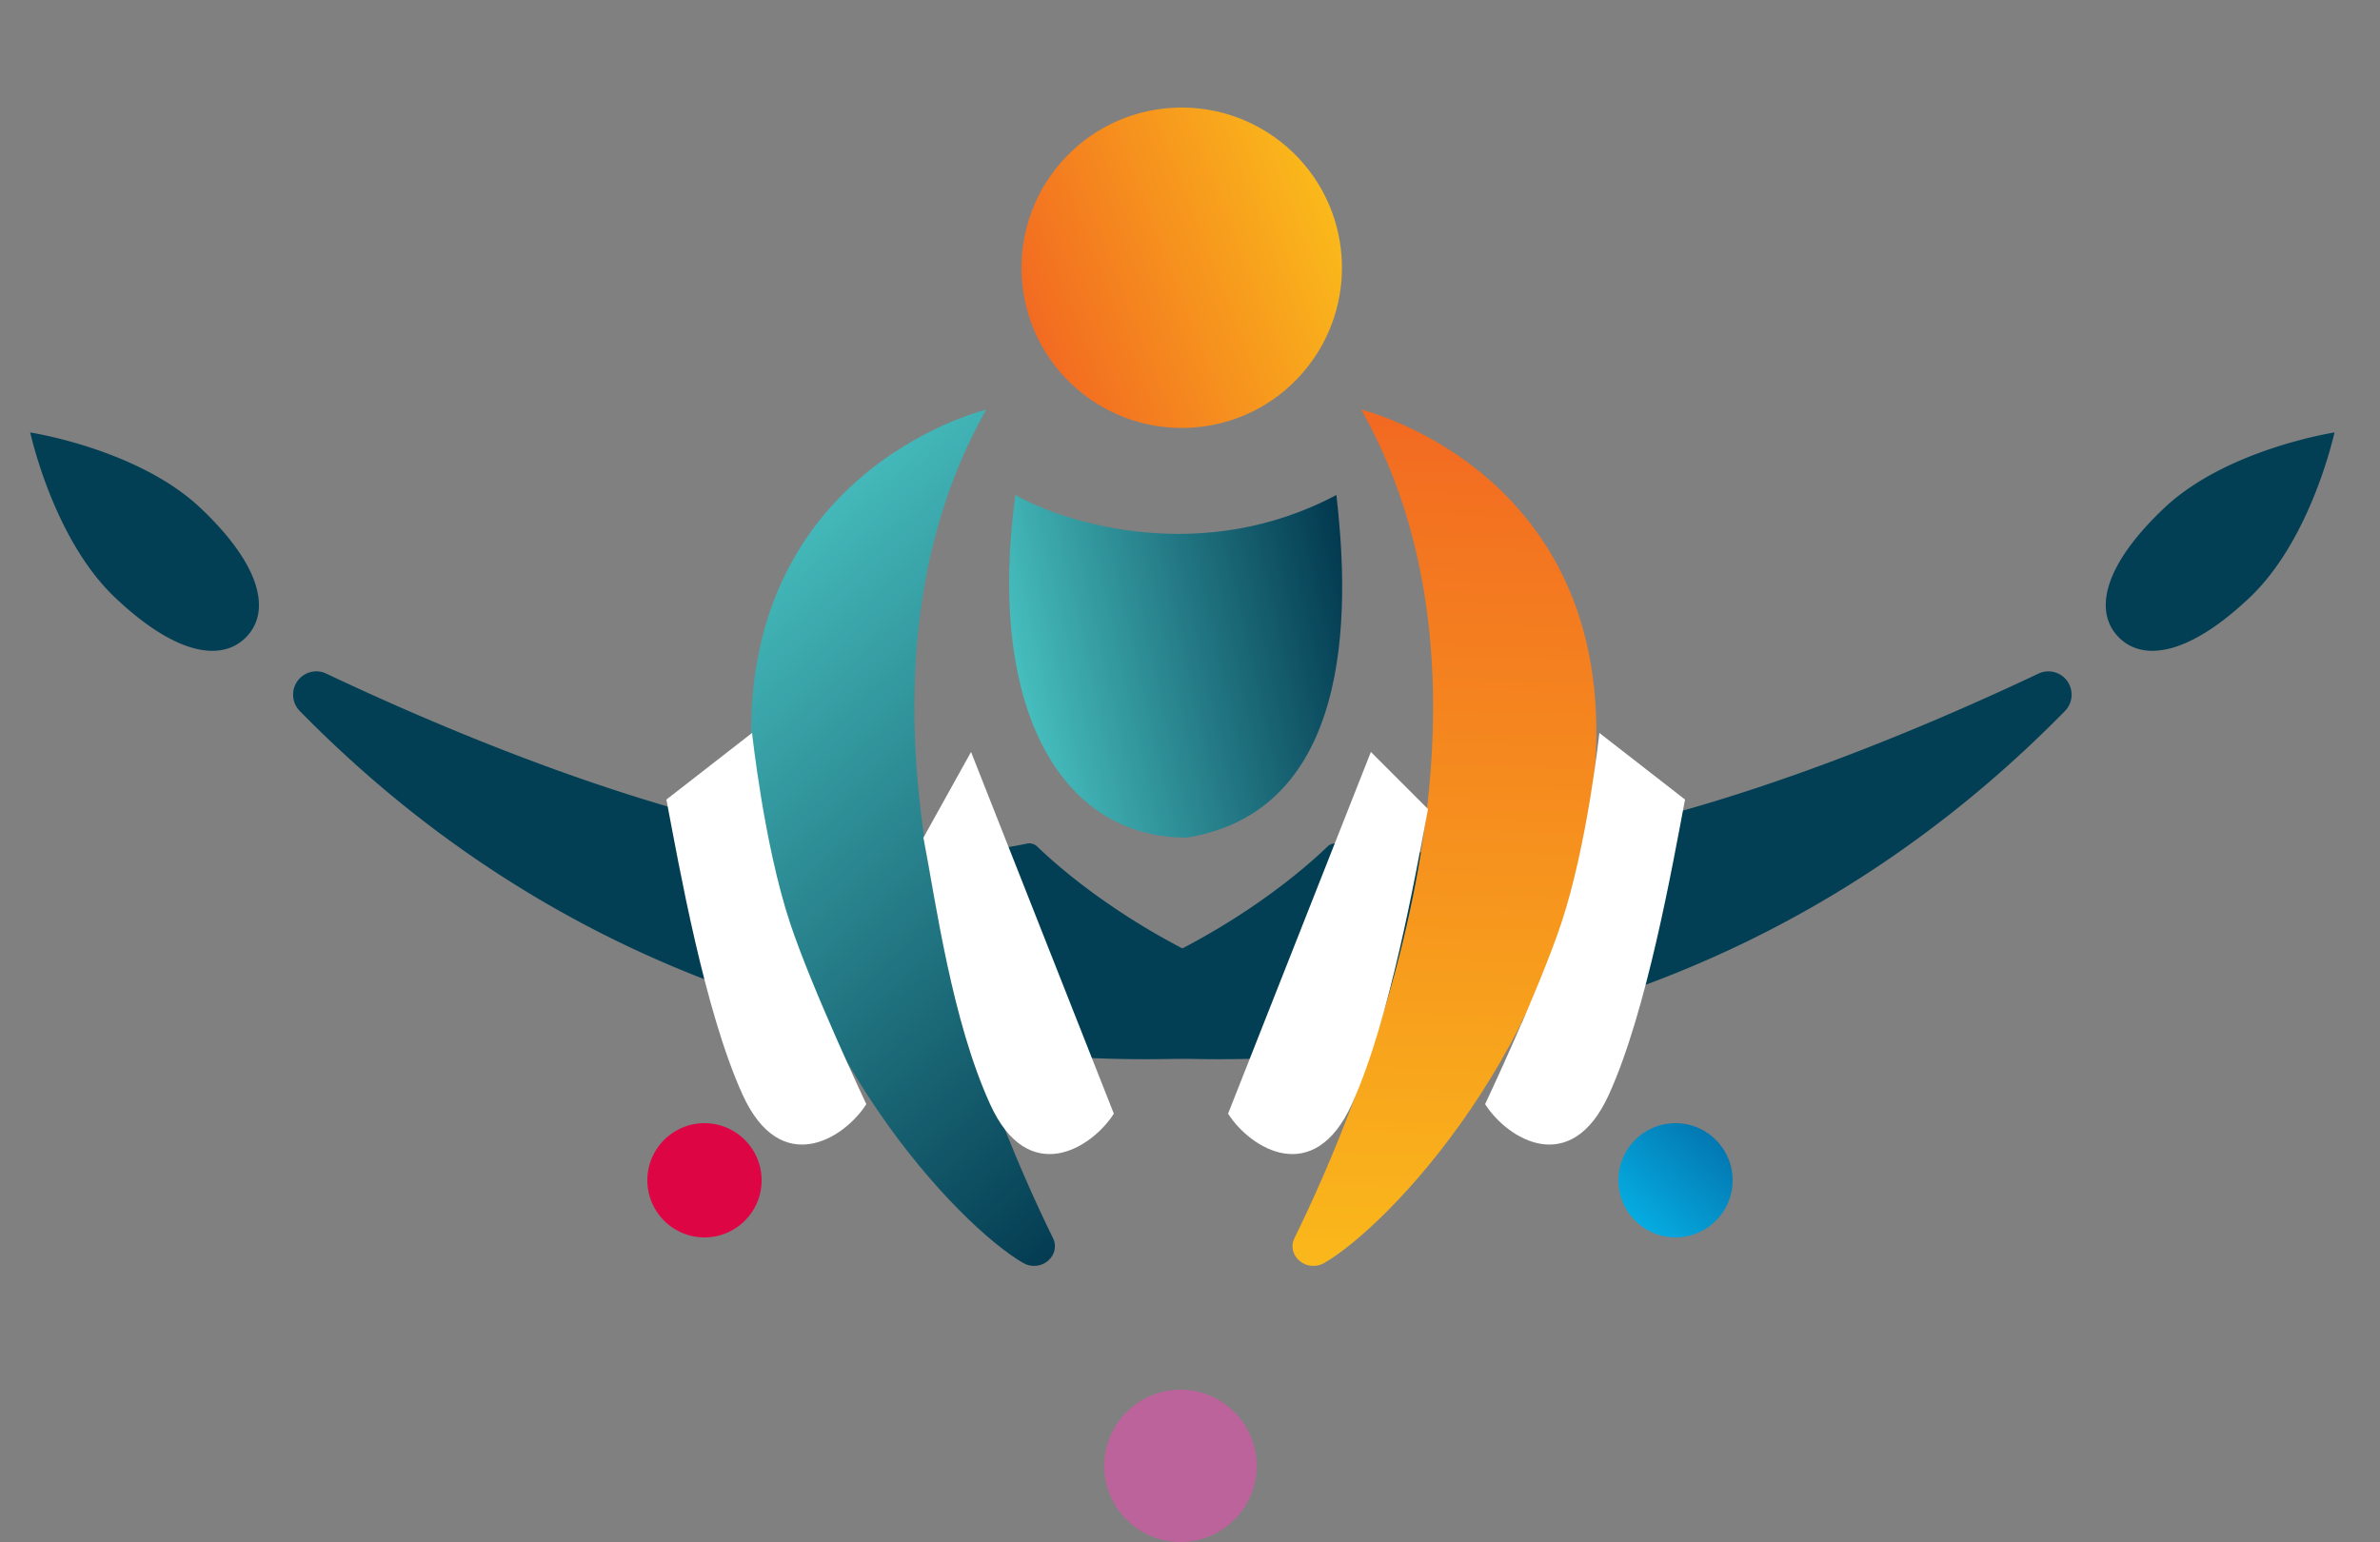
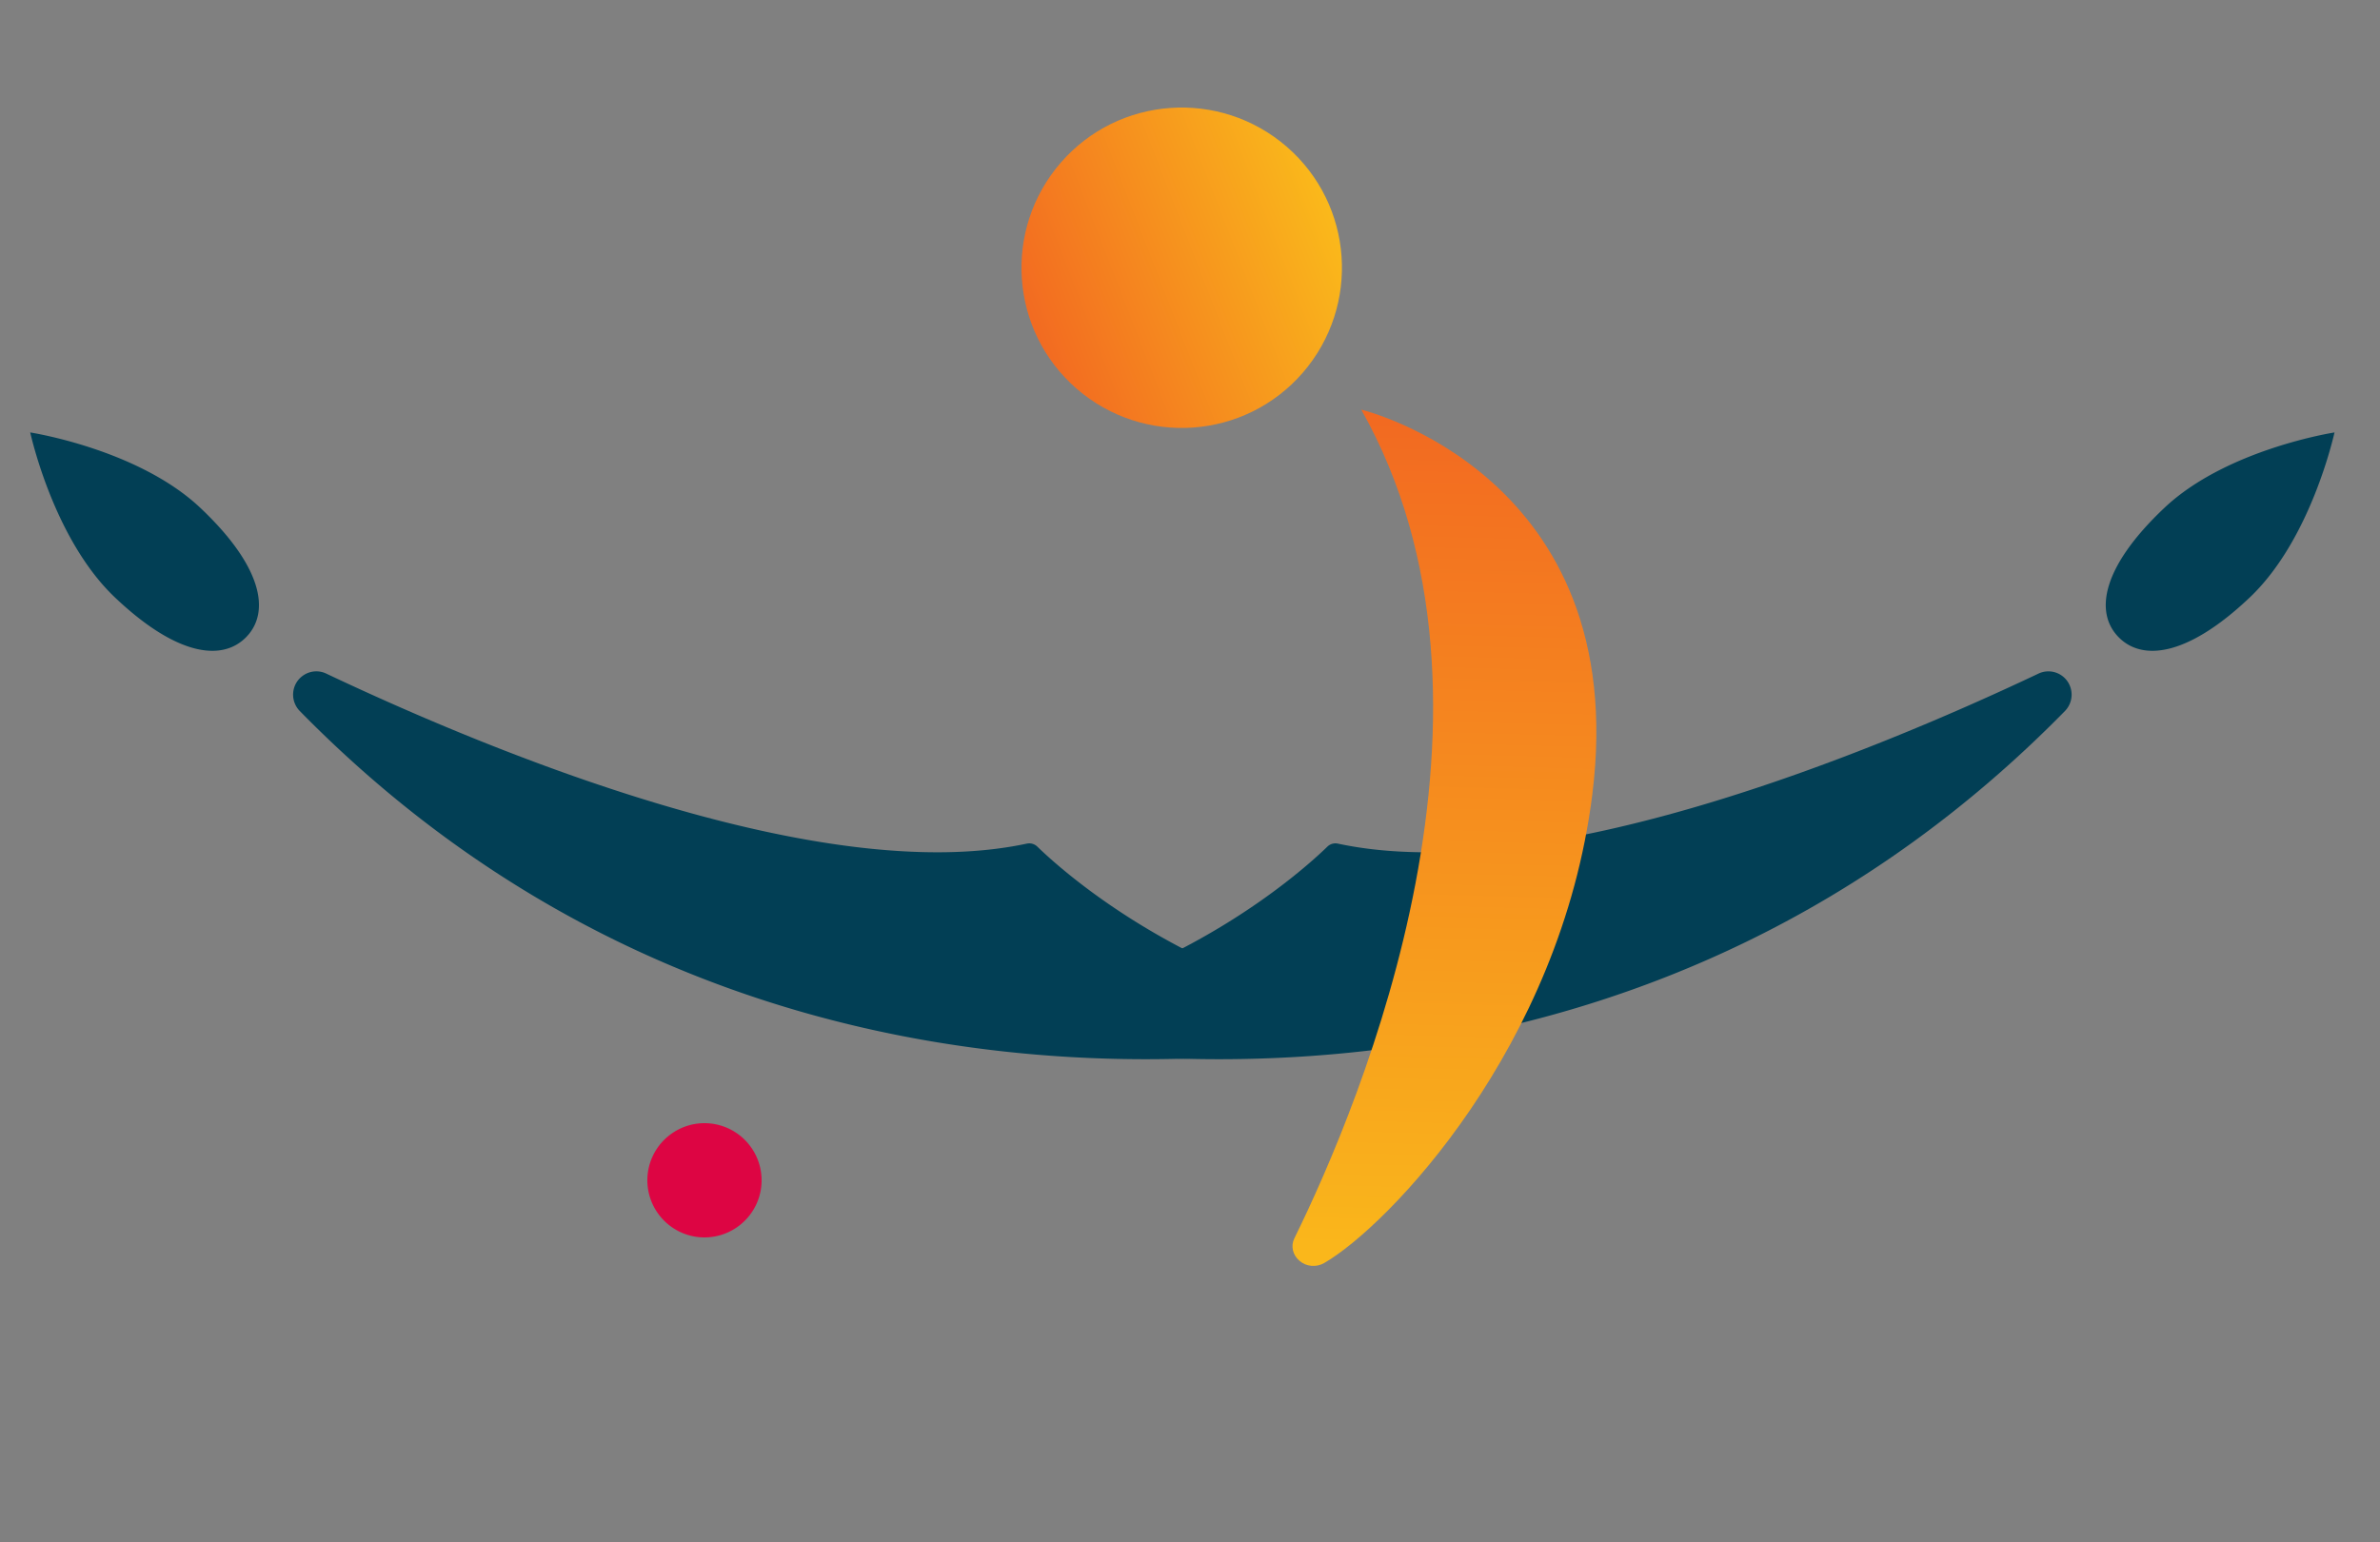
<svg xmlns="http://www.w3.org/2000/svg" width="125" height="81" fill="none">
  <rect width="100%" height="100%" fill="#808080" stroke="none" />
  <path fill="url(#a)" d="M68.425 19.577c3.038-3.513 2.67-8.824-.847-11.872-3.514-3.038-8.825-2.67-11.873.848-3.038 3.513-2.67 8.824.848 11.872 3.514 3.038 8.824 2.67 11.872-.848Z" />
  <path fill="#023F55" fill-rule="evenodd" d="M72.48 53.431c.623.116.687.963.06 1.082-8.673 1.653-35.505 4.552-56.8-17.169a1.229 1.229 0 0 1-.12-1.565c.35-.483.99-.654 1.528-.389 8.857 4.19 25.986 11.24 36.785 8.924a.606.606 0 0 1 .55.16c1.263 1.225 7.619 6.989 17.997 8.957ZM1.59 22.717s5.664.871 8.936 3.964c3.271 3.093 3.664 5.462 2.428 6.761-1.236 1.3-3.617 1.063-6.895-2.038-3.245-3.06-4.442-8.585-4.475-8.695l.007.008Z" clip-rule="evenodd" />
  <path fill="#023F55" fill-rule="evenodd" d="M51.718 53.431c-.623.116-.687.963-.06 1.082 8.672 1.653 35.504 4.552 56.8-17.169a1.23 1.23 0 0 0 .119-1.565 1.217 1.217 0 0 0-1.527-.389c-8.857 4.19-25.986 11.24-36.785 8.924a.607.607 0 0 0-.55.16c-1.263 1.225-7.619 6.989-17.997 8.957ZM122.607 22.717s-5.664.871-8.935 3.964c-3.272 3.093-3.664 5.462-2.428 6.761 1.236 1.3 3.617 1.063 6.895-2.038 3.245-3.06 4.442-8.585 4.475-8.695l-.007.008Z" clip-rule="evenodd" />
-   <path fill="url(#b)" d="M51.791 21.521c-.018.003-14.235 3.416-12.129 20.21 1.66 13.273 10.728 22.68 14.083 24.616.41.237.943.19 1.293-.116.36-.3.472-.787.27-1.187-3.536-7.195-12.261-28.031-3.508-43.532l-.008.01Z" />
  <path fill="url(#c)" d="M71.5 21.521c.019.003 14.235 3.416 12.13 20.21C81.97 55.004 72.9 64.41 69.546 66.347c-.41.237-.943.19-1.293-.116-.36-.3-.473-.787-.27-1.187 3.536-7.195 12.26-28.031 3.508-43.532l.008.01Z" />
-   <path fill="url(#d)" d="M70.19 26c-6.963 3.703-14.142 1.543-16.862 0-1.5 11 2.254 18 9 18 9.254-1.5 8.405-13.2 7.861-18Z" />
-   <path fill="#fff" d="M71 58c2-4.4 3.333-12 4-15.5l-3-3-7.5 19c1.167 1.833 4.5 3.9 6.5-.5ZM84.5 57.5c2-4.4 3.333-12 4-15.5L84 38.5s-.622 5.857-2 10c-1.158 3.481-4 9.5-4 9.5 1.167 1.833 4.5 3.9 6.5-.5ZM39 57.5c-2-4.4-3.333-12-4-15.5l4.5-3.5s.622 5.857 2 10c1.158 3.481 4 9.5 4 9.5-1.167 1.833-4.5 3.9-6.5-.5ZM52 58c-2-4.4-2.833-10.5-3.5-14l2.5-4.5 7.5 19c-1.167 1.833-4.5 3.9-6.5-.5Z" />
  <path fill="#DD0543" d="M38.85 64.36a2.995 2.995 0 0 0 .51-4.21 2.995 2.995 0 0 0-4.21-.51 2.995 2.995 0 0 0-.51 4.21 2.995 2.995 0 0 0 4.21.51Z" />
-   <path fill="url(#e)" d="M89.85 64.36a2.995 2.995 0 0 0 .51-4.21 2.995 2.995 0 0 0-4.21-.51 2.995 2.995 0 0 0-.51 4.21 2.995 2.995 0 0 0 4.21.51Z" />
-   <path fill="#BD639B" d="M64.466 80.147a3.994 3.994 0 0 0 .681-5.613 3.994 3.994 0 0 0-5.613-.681 3.994 3.994 0 0 0-.681 5.613 3.994 3.994 0 0 0 5.613.681Z" />
  <defs>
    <linearGradient id="a" x1="52.991" x2="68.822" y1="14.778" y2="8.625" gradientUnits="userSpaceOnUse">
      <stop stop-color="#F26921" />
      <stop offset="1" stop-color="#FAB81B" />
    </linearGradient>
    <linearGradient id="b" x1="56.503" x2="26.337" y1="71.325" y2="38.962" gradientUnits="userSpaceOnUse">
      <stop offset=".08" stop-color="#02384F" />
      <stop offset="1" stop-color="#48C1C1" />
    </linearGradient>
    <linearGradient id="c" x1="76.382" x2="75.163" y1="21.66" y2="66.673" gradientUnits="userSpaceOnUse">
      <stop stop-color="#F26921" />
      <stop offset="1" stop-color="#FAB81B" />
    </linearGradient>
    <linearGradient id="d" x1="72.467" x2="52.537" y1="29.067" y2="33.575" gradientUnits="userSpaceOnUse">
      <stop offset=".08" stop-color="#02384F" />
      <stop offset="1" stop-color="#48C1C1" />
    </linearGradient>
    <linearGradient id="e" x1="90.975" x2="86.78" y1="60.566" y2="65.132" gradientUnits="userSpaceOnUse">
      <stop stop-color="#0377B1" />
      <stop offset="1" stop-color="#05ADE2" />
    </linearGradient>
  </defs>
</svg>